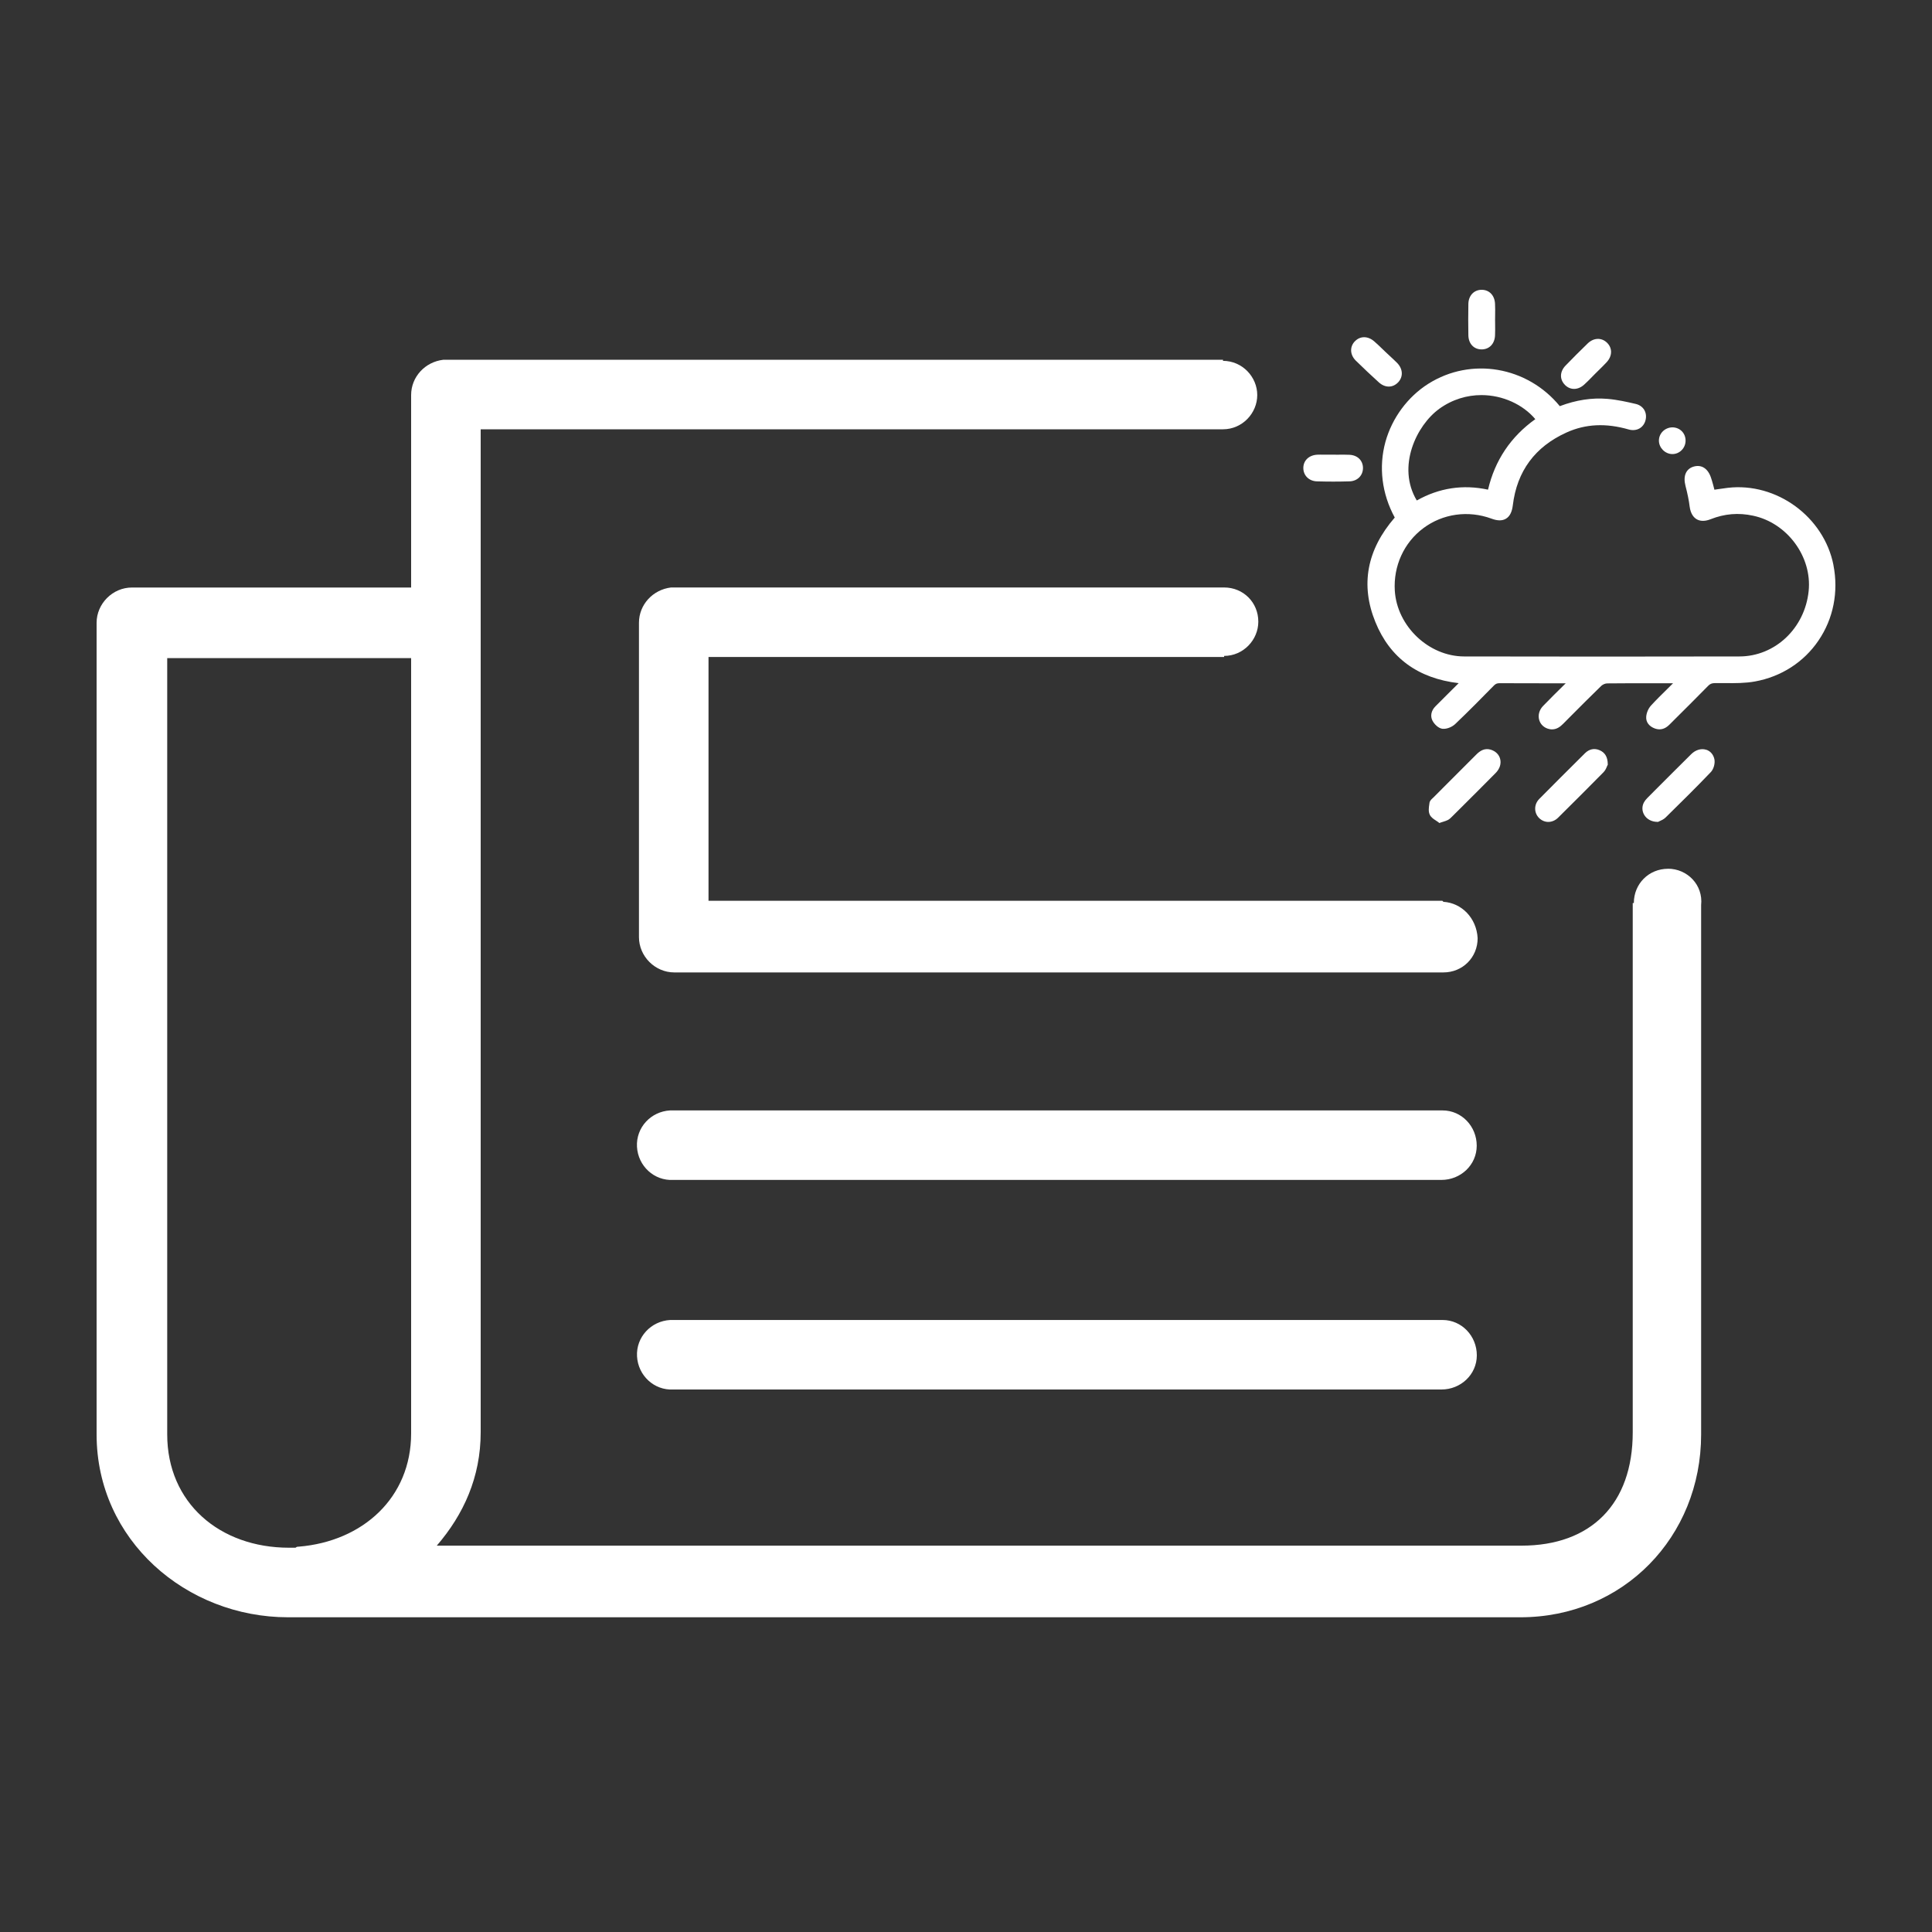
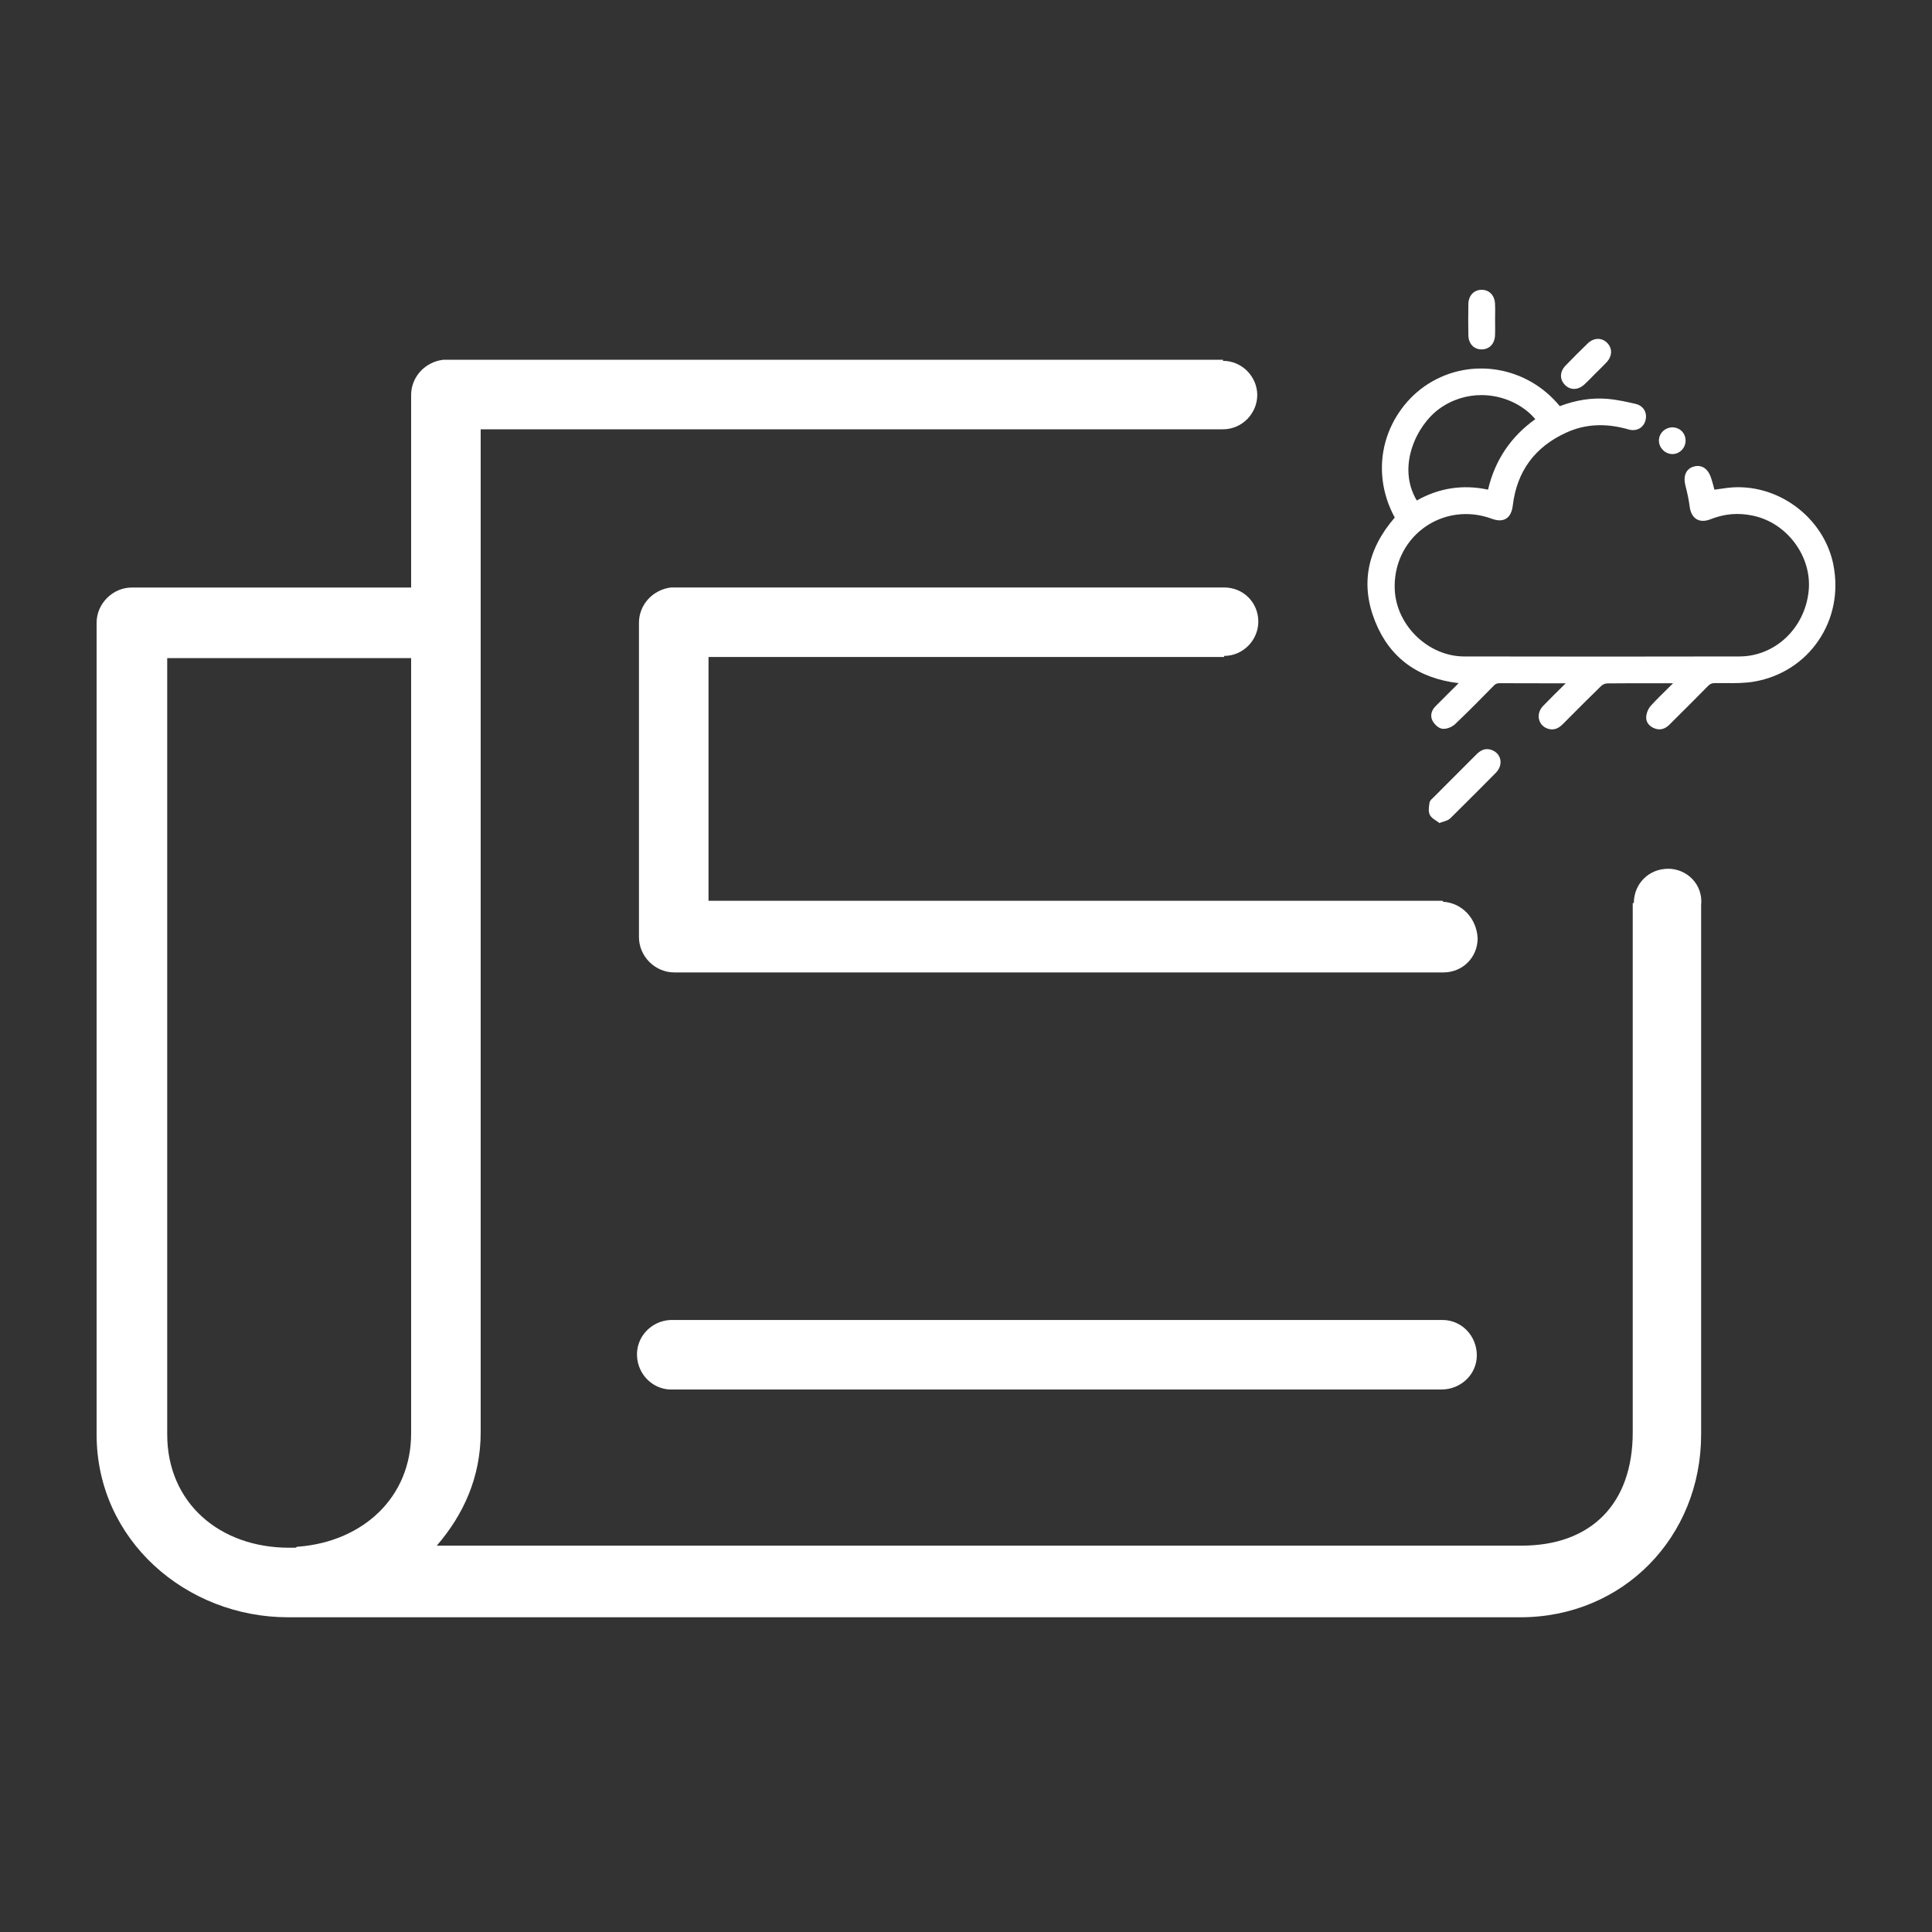
<svg xmlns="http://www.w3.org/2000/svg" width="40" height="40" viewBox="0 0 40 40" fill="none">
  <rect x="0" y="0" width="40" height="40" fill="#333333" stroke="none" />
  <path d="M13.941 27.329H13.876C13.477 27.351 13.167 27.684 13.189 28.082C13.211 28.48 13.544 28.791 13.942 28.768H29.845C30.243 28.768 30.576 28.458 30.576 28.06C30.576 27.662 30.265 27.329 29.867 27.329H13.942H13.941Z" fill="white" />
-   <path d="M29.864 22.99H13.874C13.476 23.012 13.166 23.343 13.188 23.743C13.21 24.141 13.543 24.451 13.941 24.429H29.843C30.242 24.429 30.574 24.119 30.574 23.72C30.574 23.322 30.264 22.99 29.866 22.99H29.864Z" fill="white" />
  <path d="M29.885 18.672L29.863 18.65H14.669V13.602H25.344V13.58C25.742 13.58 26.052 13.247 26.052 12.871C26.052 12.473 25.742 12.163 25.344 12.163H13.893C13.517 12.208 13.229 12.518 13.229 12.894V19.402C13.229 19.8 13.562 20.133 13.96 20.133H29.884C30.282 20.133 30.593 19.823 30.593 19.424C30.57 19.004 30.26 18.694 29.884 18.671L29.885 18.672Z" fill="white" />
  <path d="M34.535 17.987C34.137 17.987 33.827 18.297 33.827 18.696H33.804V29.654C33.804 31.138 32.94 32.001 31.501 32.001H9.043C9.597 31.358 9.952 30.584 9.952 29.654V8.888H25.321C25.72 8.888 26.03 8.555 26.03 8.179C26.03 7.803 25.72 7.471 25.321 7.471V7.449H9.176C8.8 7.493 8.512 7.803 8.512 8.179V12.164H2.731C2.333 12.164 2 12.497 2 12.895V29.698C2 31.891 3.86 33.484 5.964 33.484H31.477C33.603 33.484 35.22 31.824 35.22 29.698V18.739C35.265 18.319 34.932 17.986 34.534 17.986L34.535 17.987ZM8.512 29.676C8.512 31.005 7.515 31.912 6.186 32.022C6.164 32.022 6.142 32.022 6.119 32.044H5.986C4.547 32.044 3.462 31.115 3.462 29.698V13.626H8.512V29.676V29.676Z" fill="white" />
  <path d="M37.96 11.7C37.763 10.7 36.782 9.982 35.771 10.1C35.697 10.109 35.624 10.12 35.547 10.131C35.53 10.134 35.513 10.136 35.495 10.139C35.488 10.109 35.48 10.079 35.472 10.05L35.464 10.021C35.452 9.98 35.441 9.937 35.426 9.895C35.362 9.697 35.224 9.61 35.057 9.663C34.904 9.712 34.844 9.859 34.896 10.058C34.939 10.225 34.967 10.361 34.982 10.485C35.002 10.644 35.071 10.716 35.126 10.749C35.179 10.781 35.273 10.807 35.416 10.75C35.704 10.636 35.992 10.611 36.296 10.677C37.004 10.827 37.52 11.528 37.446 12.239C37.366 13.009 36.75 13.59 36.013 13.591C34.143 13.595 32.225 13.595 30.313 13.591C29.582 13.59 28.925 12.967 28.878 12.232C28.846 11.72 29.066 11.235 29.469 10.935C29.872 10.634 30.399 10.561 30.88 10.738C31.006 10.785 31.104 10.785 31.181 10.738C31.258 10.691 31.304 10.601 31.321 10.463C31.406 9.755 31.781 9.248 32.436 8.953C32.829 8.776 33.25 8.756 33.721 8.892C33.799 8.914 33.877 8.907 33.941 8.872C34.002 8.838 34.047 8.779 34.067 8.707C34.089 8.629 34.08 8.551 34.043 8.487C34.006 8.426 33.945 8.382 33.87 8.364C33.692 8.322 33.484 8.275 33.278 8.258C32.959 8.231 32.629 8.282 32.294 8.409C31.621 7.587 30.46 7.386 29.573 7.945C29.145 8.215 28.821 8.654 28.684 9.148C28.541 9.668 28.609 10.223 28.877 10.715C28.298 11.383 28.163 12.111 28.476 12.879C28.777 13.62 29.357 14.045 30.2 14.144C30.126 14.218 30.052 14.292 29.978 14.365C29.892 14.451 29.807 14.537 29.72 14.623C29.632 14.71 29.608 14.825 29.658 14.921C29.697 14.996 29.783 15.08 29.866 15.089C29.961 15.098 30.07 15.046 30.129 14.99C30.41 14.722 30.686 14.442 30.929 14.194C30.965 14.157 30.997 14.144 31.05 14.145C31.377 14.147 31.708 14.147 32.029 14.147C32.158 14.147 32.287 14.147 32.417 14.147L32.389 14.174C32.243 14.318 32.092 14.466 31.948 14.616C31.867 14.699 31.838 14.81 31.869 14.911C31.898 15.005 31.976 15.074 32.078 15.095C32.097 15.1 32.116 15.101 32.134 15.101C32.234 15.101 32.307 15.042 32.362 14.987L32.498 14.85C32.711 14.636 32.932 14.414 33.153 14.2C33.182 14.172 33.234 14.15 33.272 14.149C33.632 14.145 33.998 14.145 34.351 14.146H34.639C34.599 14.187 34.557 14.227 34.517 14.267C34.405 14.377 34.29 14.49 34.182 14.608C34.127 14.668 34.088 14.759 34.083 14.841C34.075 14.951 34.144 15.041 34.266 15.084C34.372 15.121 34.472 15.095 34.563 15.004L34.655 14.912C34.889 14.679 35.132 14.438 35.367 14.198C35.406 14.159 35.44 14.145 35.498 14.143C35.571 14.142 35.644 14.142 35.718 14.143C35.921 14.145 36.132 14.146 36.335 14.109C36.879 14.01 37.346 13.709 37.649 13.263C37.958 12.81 38.068 12.254 37.959 11.699L37.96 11.7ZM29.795 8.466C30.07 8.267 30.375 8.18 30.671 8.18C31.113 8.18 31.531 8.375 31.787 8.678C31.279 9.04 30.95 9.531 30.808 10.138C30.292 10.026 29.796 10.101 29.333 10.362C28.912 9.66 29.331 8.802 29.795 8.467V8.466Z" fill="white" />
-   <path d="M35.322 15.522C35.22 15.491 35.105 15.525 35.015 15.614C34.762 15.864 34.507 16.12 34.26 16.367L34.106 16.522C34.076 16.552 34.053 16.581 34.037 16.611C33.992 16.693 33.994 16.79 34.041 16.87C34.094 16.961 34.196 17.015 34.313 17.016H34.33L34.345 17.008C34.35 17.006 34.357 17.003 34.365 16.999C34.397 16.985 34.445 16.963 34.483 16.927C34.802 16.613 35.114 16.306 35.42 15.986C35.479 15.925 35.512 15.806 35.495 15.72C35.474 15.621 35.411 15.548 35.322 15.521V15.522Z" fill="white" />
-   <path d="M33.122 15.534C33.013 15.485 32.905 15.507 32.817 15.593C32.444 15.963 32.143 16.264 31.869 16.541C31.757 16.654 31.756 16.827 31.865 16.936C31.92 16.99 31.988 17.017 32.056 17.017C32.125 17.017 32.2 16.988 32.259 16.929C32.604 16.588 32.911 16.28 33.199 15.988C33.236 15.95 33.257 15.902 33.27 15.869C33.274 15.861 33.277 15.854 33.279 15.849L33.287 15.834V15.817C33.284 15.673 33.231 15.583 33.122 15.534L33.122 15.534Z" fill="white" />
  <path d="M30.865 15.521C30.729 15.481 30.634 15.553 30.566 15.621L30.384 15.803C30.147 16.04 29.91 16.277 29.674 16.514C29.669 16.519 29.664 16.523 29.659 16.528C29.634 16.551 29.602 16.58 29.596 16.624L29.592 16.652C29.582 16.722 29.57 16.801 29.602 16.868C29.629 16.924 29.682 16.958 29.73 16.989C29.745 16.998 29.76 17.008 29.773 17.018L29.801 17.04L29.833 17.028C29.853 17.021 29.871 17.016 29.887 17.011C29.921 17 29.948 16.991 29.975 16.978C30.007 16.962 30.033 16.937 30.057 16.913L30.223 16.748C30.467 16.505 30.719 16.254 30.965 16.005C31.05 15.919 31.085 15.813 31.059 15.713C31.036 15.622 30.965 15.552 30.864 15.521L30.865 15.521Z" fill="white" />
-   <path d="M28.947 7.916H28.947C29.055 7.8 29.047 7.639 28.927 7.515C28.874 7.462 28.819 7.411 28.765 7.361C28.741 7.339 28.717 7.317 28.693 7.294C28.67 7.272 28.645 7.248 28.621 7.225C28.567 7.172 28.51 7.118 28.451 7.067C28.32 6.953 28.159 6.953 28.05 7.068H28.049C27.94 7.184 27.95 7.349 28.073 7.469C28.227 7.62 28.386 7.77 28.546 7.915C28.675 8.033 28.836 8.033 28.947 7.915L28.947 7.916Z" fill="white" />
  <path d="M32.4 7.97H32.401C32.513 8.082 32.673 8.079 32.801 7.961C32.857 7.911 32.909 7.857 32.96 7.805C32.983 7.781 33.006 7.758 33.029 7.735C33.053 7.711 33.077 7.688 33.101 7.664C33.155 7.611 33.211 7.556 33.264 7.499C33.382 7.371 33.386 7.21 33.274 7.098H33.274C33.161 6.985 32.997 6.99 32.873 7.109C32.718 7.259 32.563 7.414 32.413 7.569C32.292 7.694 32.287 7.855 32.401 7.969L32.4 7.97Z" fill="white" />
-   <path d="M27.938 9.416C27.861 9.412 27.782 9.413 27.707 9.414C27.694 9.414 27.682 9.414 27.67 9.414L27.558 9.413H27.446C27.429 9.413 27.413 9.413 27.396 9.413C27.356 9.413 27.315 9.412 27.273 9.414C27.1 9.423 26.983 9.535 26.984 9.692C26.985 9.847 27.104 9.962 27.267 9.966C27.379 9.969 27.491 9.971 27.602 9.971C27.714 9.971 27.829 9.969 27.939 9.966C28.102 9.962 28.219 9.846 28.219 9.689C28.218 9.533 28.105 9.423 27.938 9.416V9.416Z" fill="white" />
  <path d="M30.675 7.234H30.676C30.834 7.234 30.946 7.118 30.953 6.944C30.956 6.869 30.956 6.794 30.955 6.721C30.955 6.688 30.954 6.656 30.954 6.623C30.954 6.59 30.954 6.556 30.955 6.523C30.956 6.447 30.957 6.369 30.953 6.291C30.946 6.117 30.835 6 30.677 6H30.676C30.517 6 30.404 6.12 30.401 6.292C30.397 6.507 30.397 6.726 30.401 6.942C30.404 7.116 30.514 7.234 30.675 7.234V7.234Z" fill="white" />
  <path d="M34.62 9.401C34.62 9.401 34.623 9.401 34.625 9.401C34.696 9.401 34.764 9.373 34.816 9.321C34.869 9.268 34.899 9.195 34.898 9.12C34.897 8.967 34.781 8.85 34.627 8.848C34.552 8.848 34.479 8.878 34.426 8.931C34.373 8.984 34.345 9.053 34.346 9.127C34.349 9.273 34.474 9.398 34.62 9.401Z" fill="white" />
</svg>